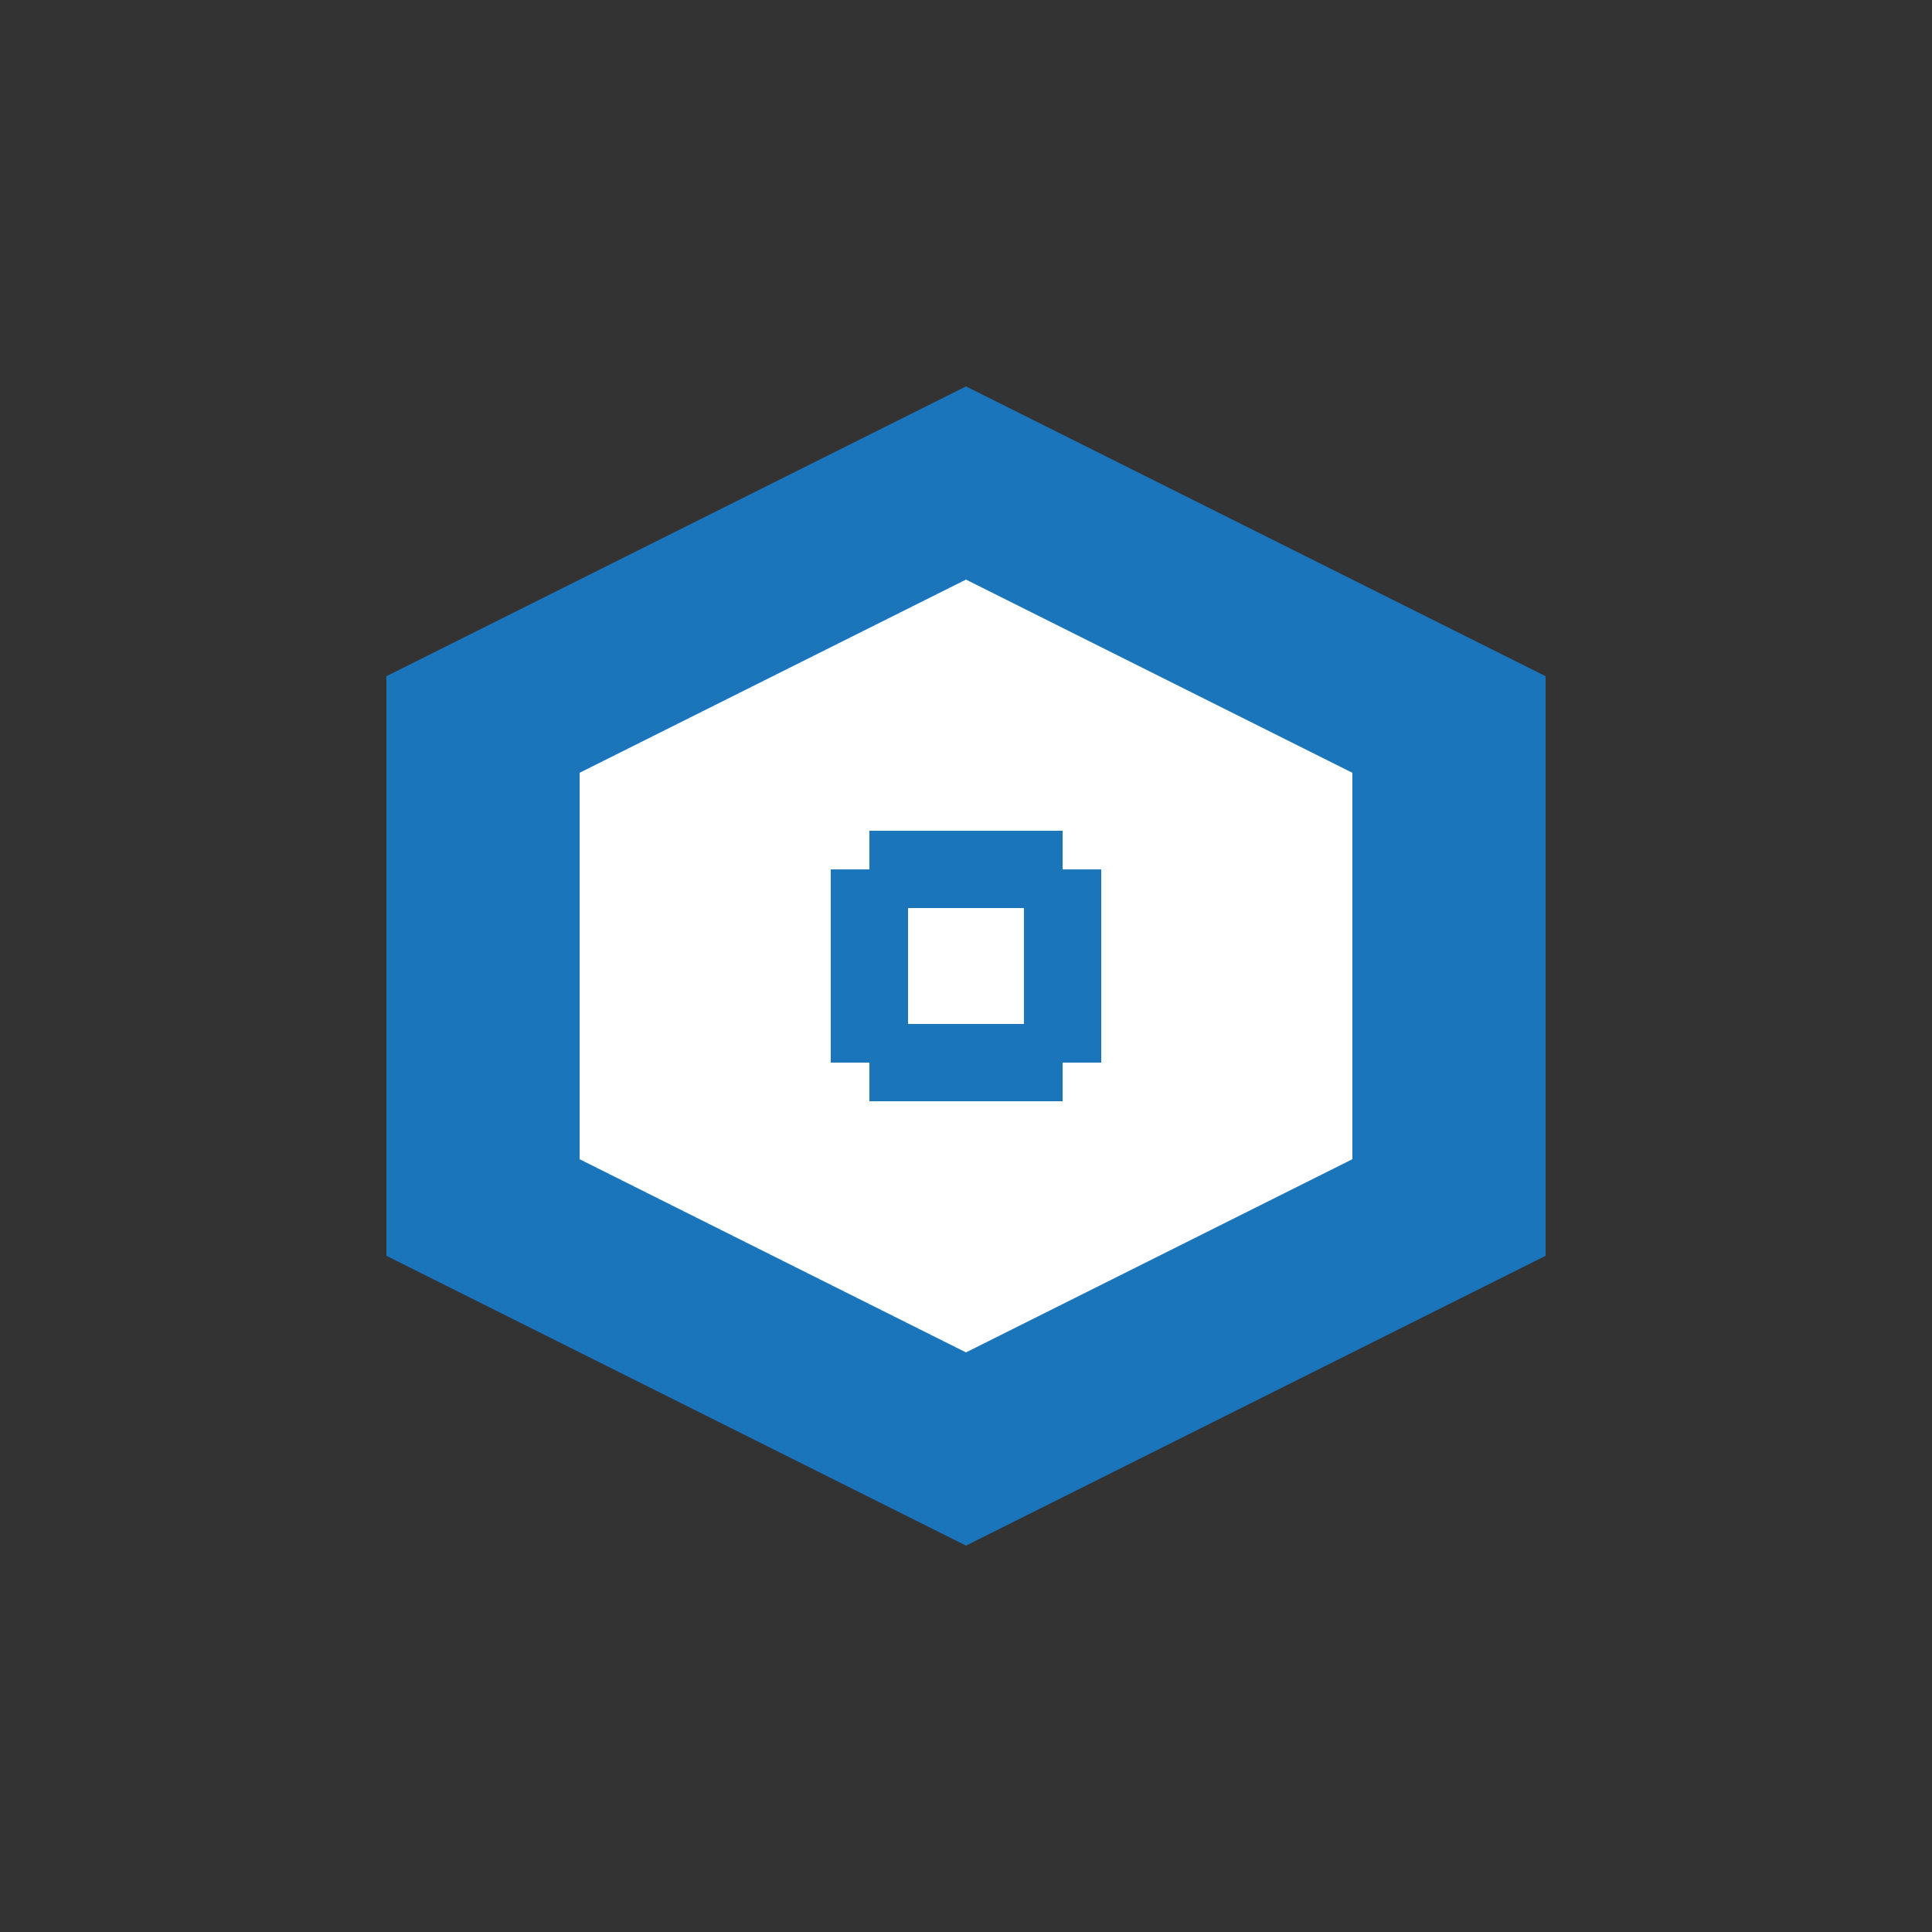
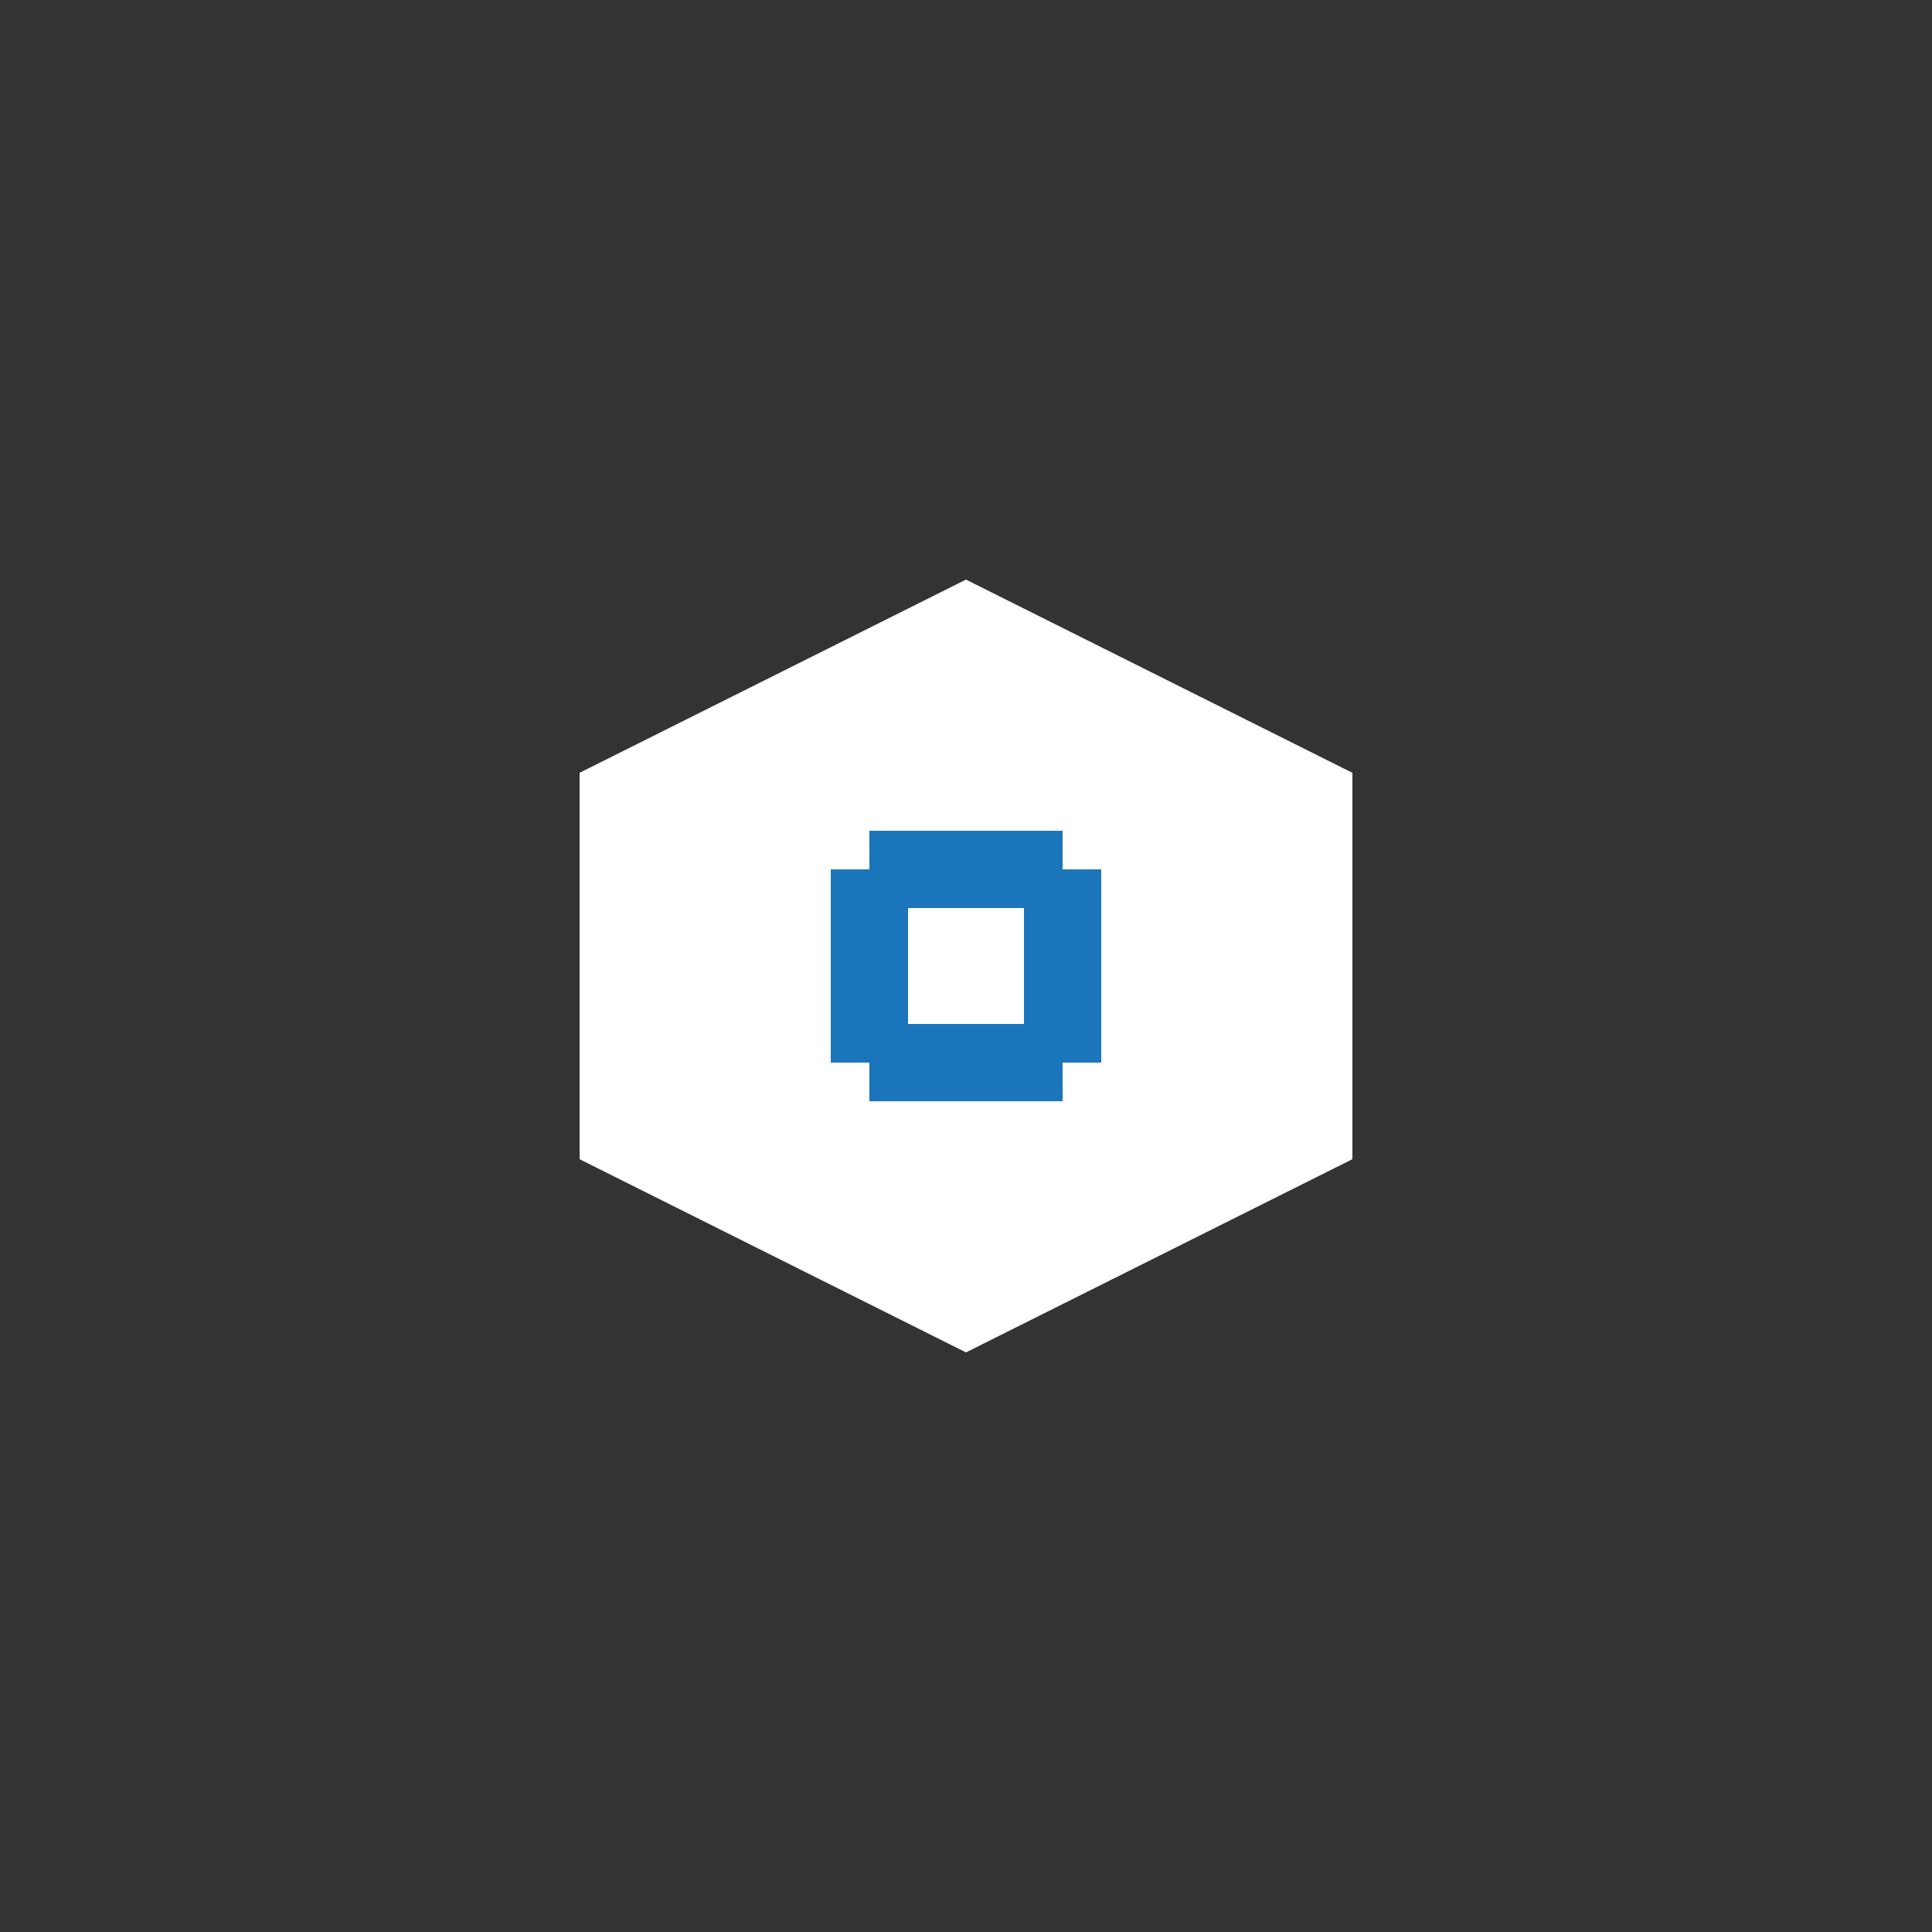
<svg xmlns="http://www.w3.org/2000/svg" width="100" height="100" viewBox="0 0 100 100" fill="none">
  <rect x="0" y="0" width="100" height="100" fill="#333333" stroke="none" />
-   <path d="M50 20L80 35V65L50 80L20 65V35L50 20Z" fill="#1B75BB" />
-   <path d="M50 30L70 40V60L50 70L30 60V40L50 30Z" fill="white" />
+   <path d="M50 30L70 40V60L50 70L30 60V40L50 30" fill="white" />
  <path d="M45 45V55M55 45V55M45 45H55M45 55H55" stroke="#1B75BB" stroke-width="4" />
</svg>